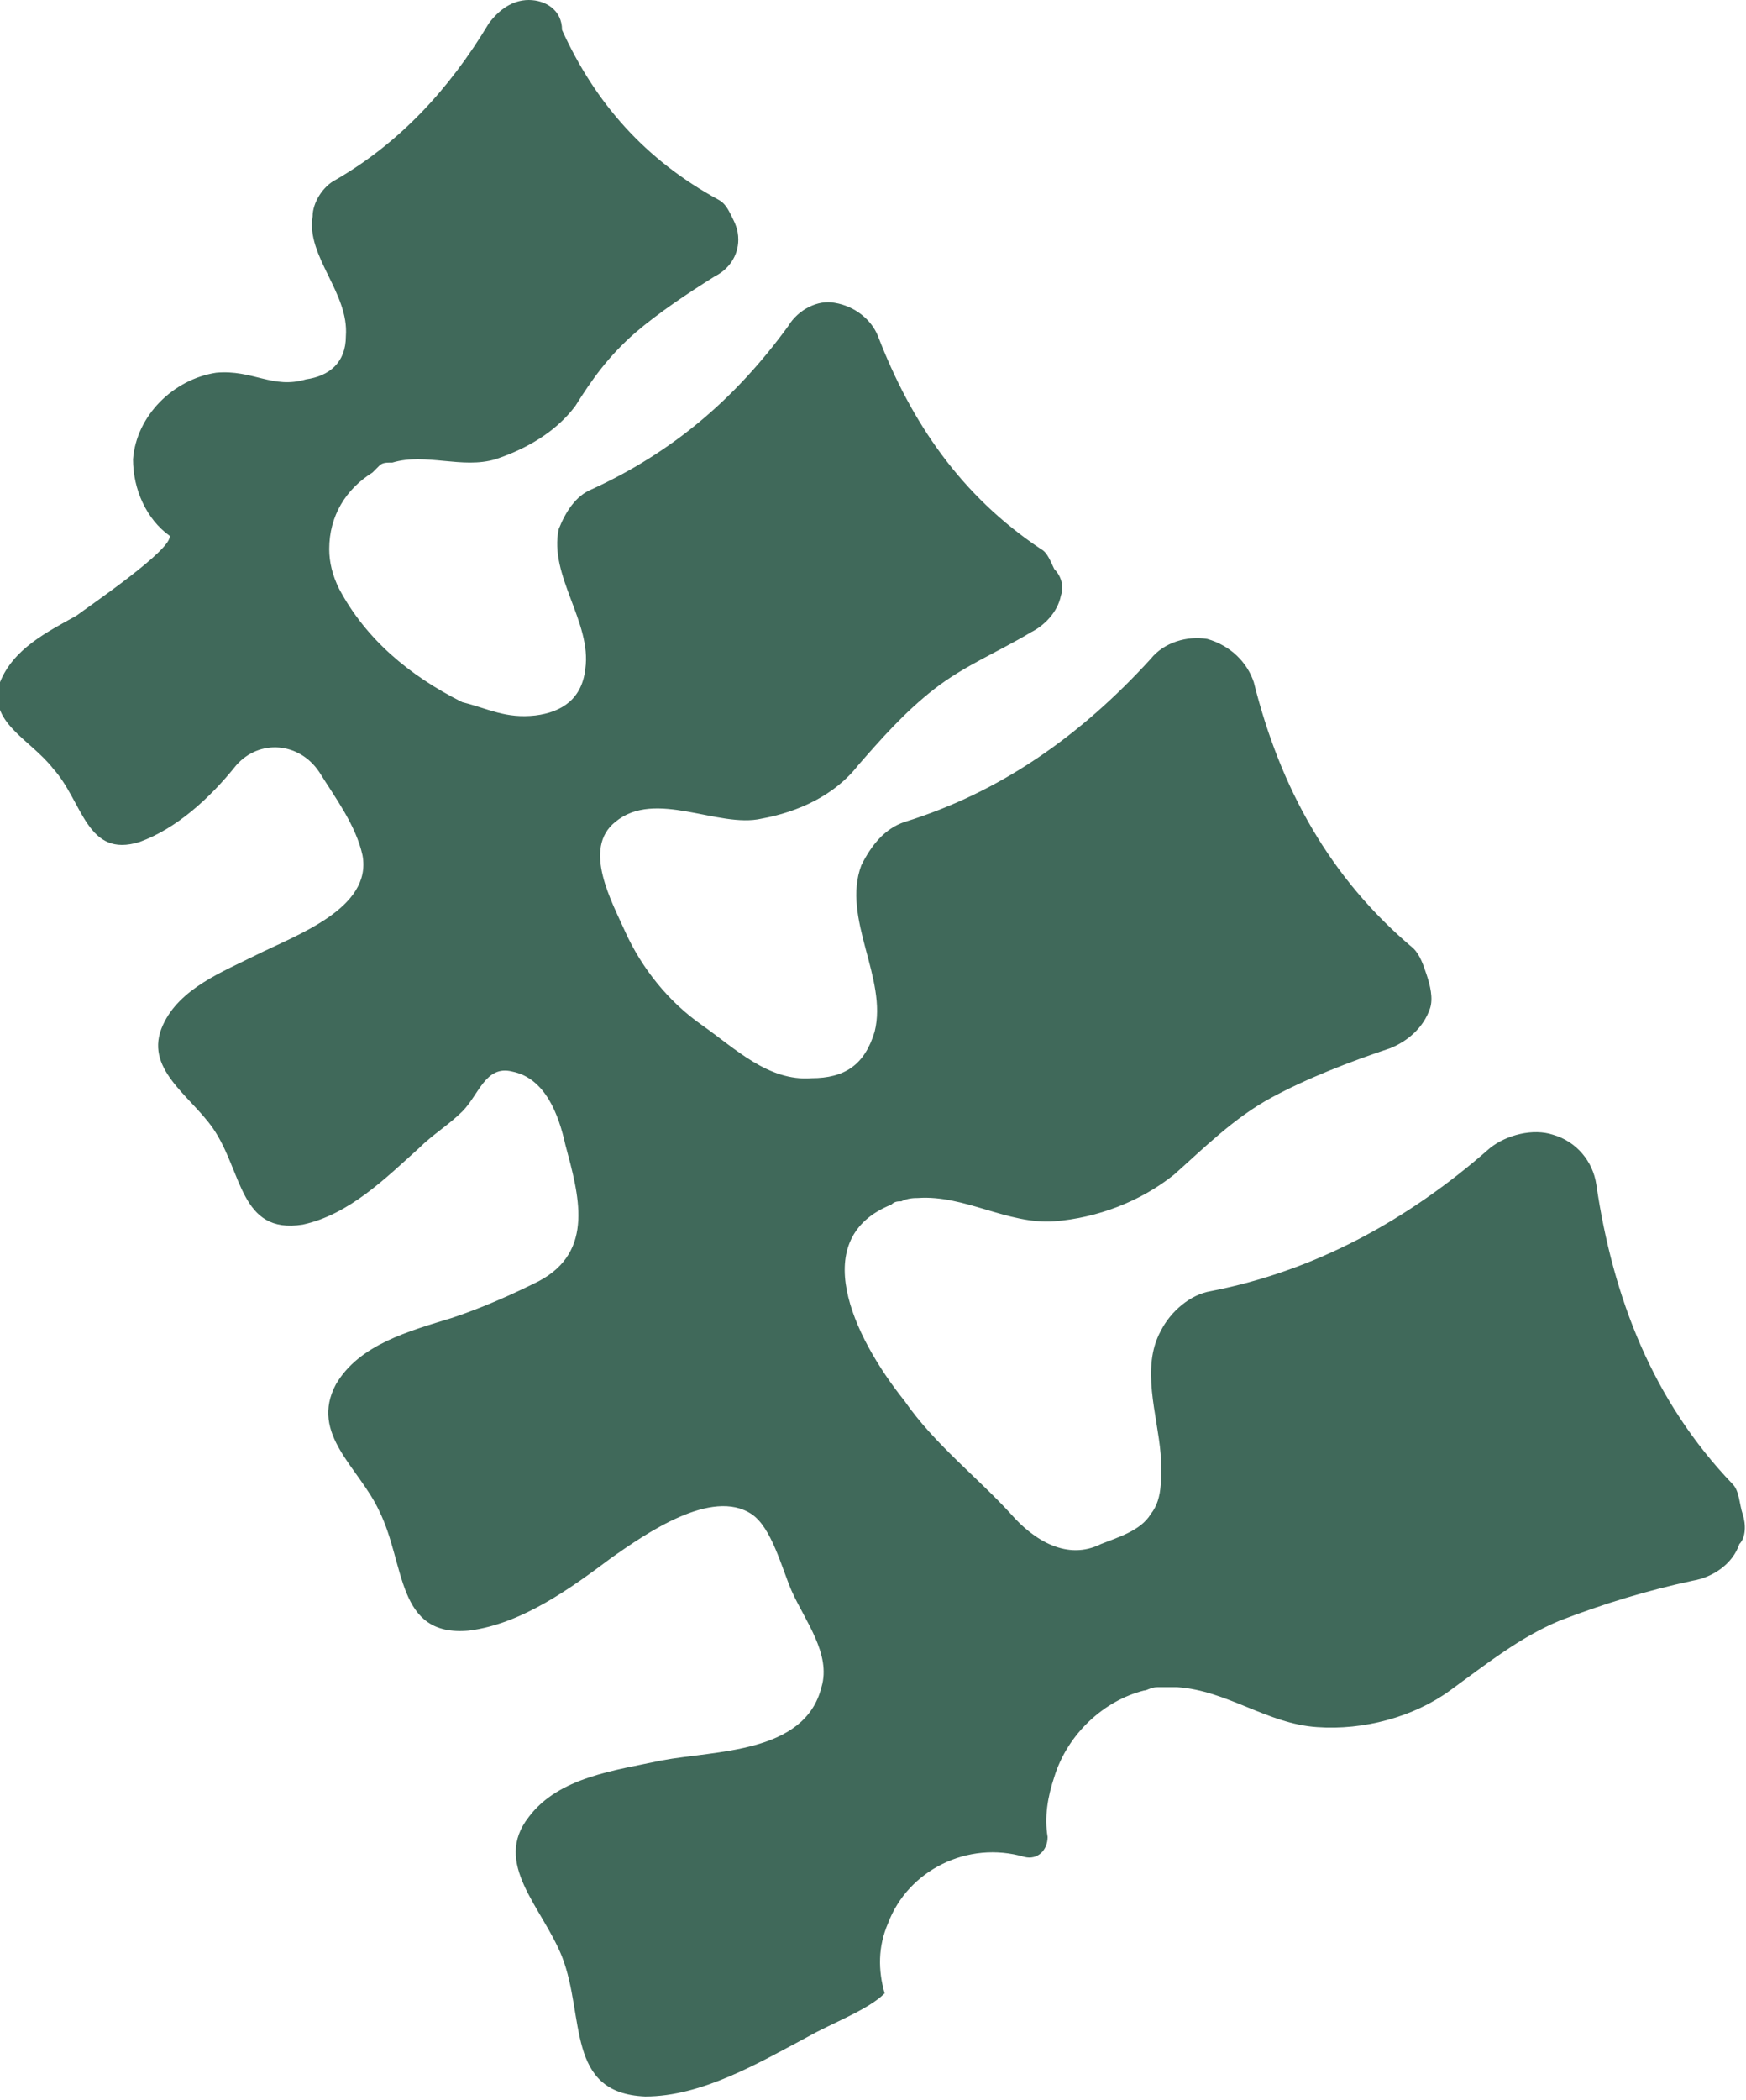
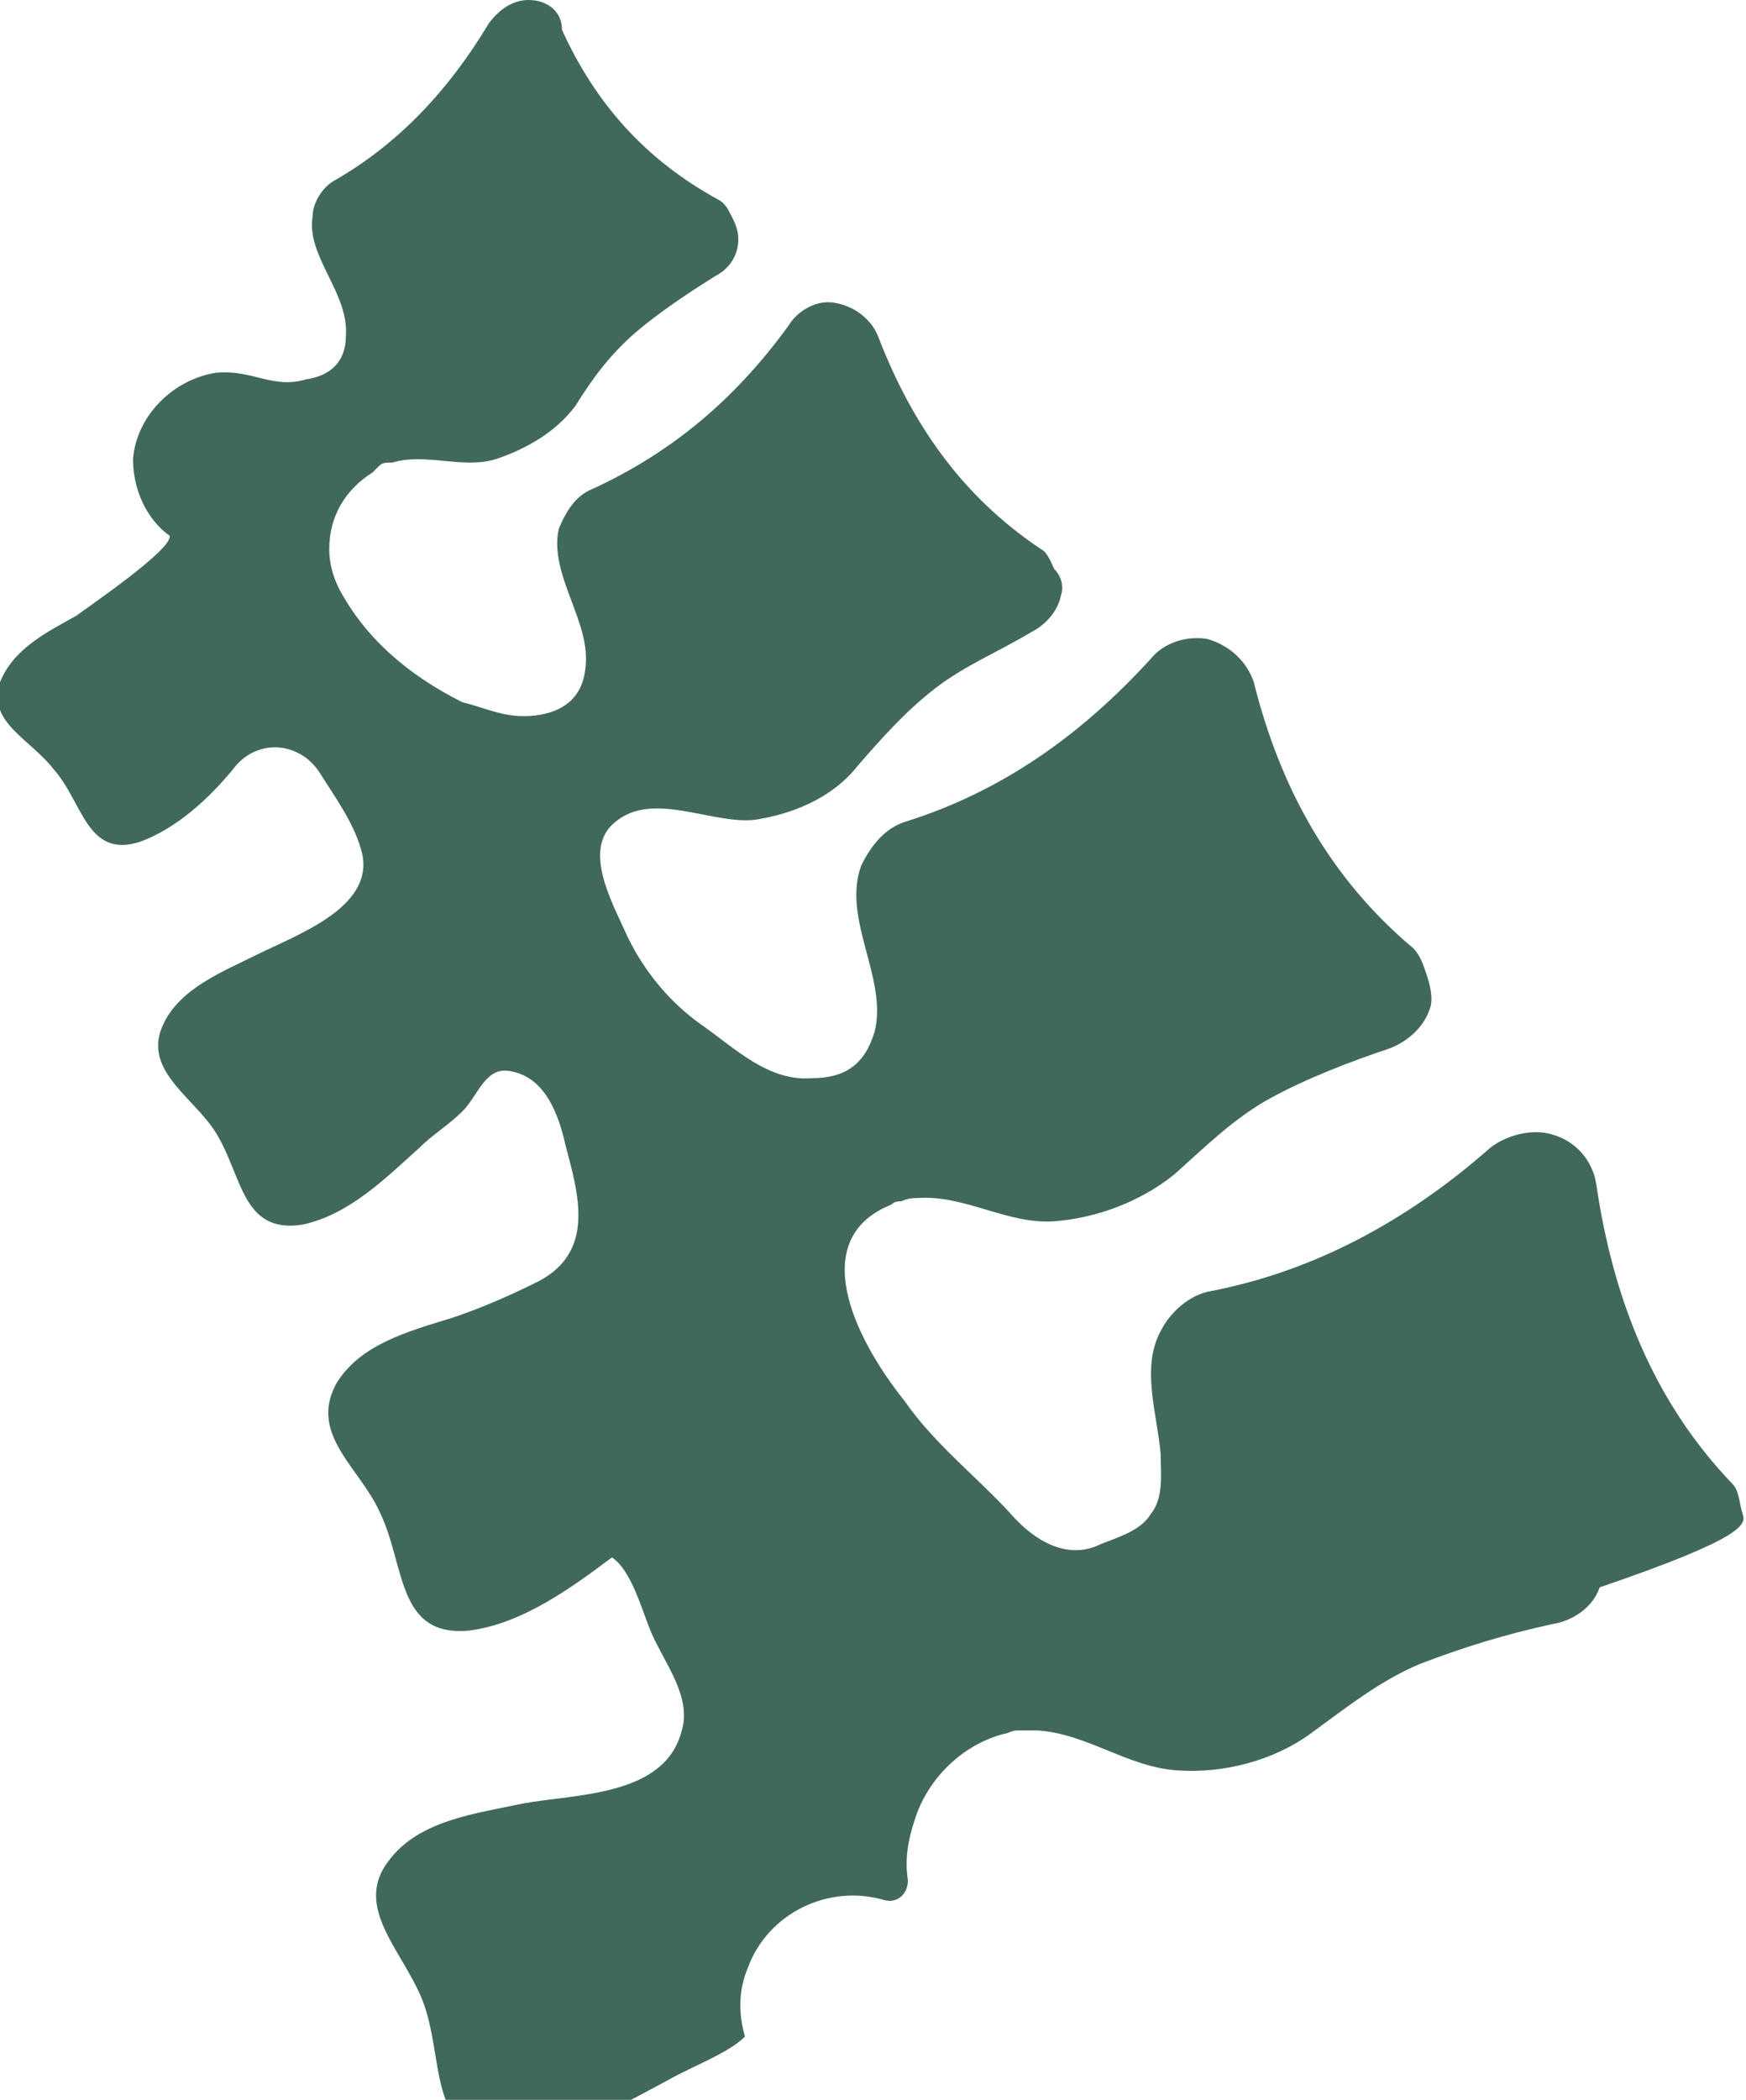
<svg xmlns="http://www.w3.org/2000/svg" version="1.1" id="Layer_1" x="0px" y="0px" viewBox="0 0 52.5 63.1" style="enable-background:new 0 0 52.5 63.1;" xml:space="preserve">
  <style type="text/css">
	.st0{fill:#40695A;}
</style>
  <g>
-     <path class="st0" d="M52.4,45.5c-0.1-0.3-0.1-0.7-0.3-0.9c-2.4-2.5-3.6-5.6-4.1-9c-0.1-0.7-0.6-1.3-1.3-1.5c-0.6-0.2-1.4,0-1.9,0.4   c-2.5,2.2-5.3,3.7-8.4,4.3c-0.6,0.1-1.2,0.6-1.5,1.2c-0.6,1.1-0.1,2.5,0,3.7c0,0.6,0.1,1.3-0.3,1.8c-0.3,0.5-1,0.7-1.5,0.9   c-1,0.5-2-0.1-2.7-0.9c-1-1.1-2.3-2.1-3.2-3.4c-1.6-2-2.9-4.9-0.4-5.9c0.1-0.1,0.2-0.1,0.3-0.1c0.2-0.1,0.4-0.1,0.5-0.1   c1.4-0.1,2.7,0.8,4.1,0.7c1.3-0.1,2.6-0.6,3.6-1.4c0.9-0.8,1.8-1.7,2.9-2.3c1.1-0.6,2.4-1.1,3.6-1.5c0.5-0.2,1-0.6,1.2-1.2   c0.1-0.3,0-0.7-0.1-1c-0.1-0.3-0.2-0.6-0.4-0.8c-2.5-2.1-4-4.8-4.8-8c-0.2-0.6-0.7-1.1-1.4-1.3c-0.6-0.1-1.3,0.1-1.7,0.6   c-2.1,2.3-4.5,4-7.4,4.9c-0.6,0.2-1,0.7-1.3,1.3c-0.6,1.6,0.8,3.4,0.4,5c-0.3,1-0.9,1.4-1.9,1.4c-1.3,0.1-2.3-0.9-3.3-1.6   c-1-0.7-1.8-1.7-2.3-2.8c-0.4-0.9-1.3-2.5-0.3-3.3c1.2-1,3.1,0.2,4.4-0.1c1.1-0.2,2.2-0.7,2.9-1.6c0.7-0.8,1.4-1.6,2.3-2.3   c0.9-0.7,1.9-1.1,2.9-1.7c0.4-0.2,0.8-0.6,0.9-1.1c0.1-0.3,0-0.6-0.2-0.8c-0.1-0.2-0.2-0.5-0.4-0.6c-2.4-1.6-3.9-3.8-4.9-6.4   c-0.2-0.5-0.7-0.9-1.3-1c-0.5-0.1-1.1,0.2-1.4,0.7c-1.6,2.2-3.5,3.8-5.9,4.9c-0.5,0.2-0.8,0.7-1,1.2c-0.3,1.4,1,2.8,0.8,4.2   c-0.1,0.9-0.7,1.3-1.5,1.4c-0.9,0.1-1.4-0.2-2.2-0.4c-1.6-0.8-2.9-1.9-3.7-3.4c-0.2-0.4-0.3-0.8-0.3-1.2c0-1,0.5-1.8,1.3-2.3   c0.1-0.1,0.1-0.1,0.2-0.2c0.1-0.1,0.2-0.1,0.4-0.1c1-0.3,2.1,0.2,3.1-0.1c0.9-0.3,1.8-0.8,2.4-1.6c0.5-0.8,1-1.5,1.8-2.2   c0.7-0.6,1.6-1.2,2.4-1.7c0.4-0.2,0.7-0.6,0.7-1.1c0-0.3-0.1-0.5-0.2-0.7c-0.1-0.2-0.2-0.4-0.4-0.5c-2.2-1.2-3.7-2.9-4.7-5.1   C16.9,0.3,16.4,0,15.9,0c-0.5,0-0.9,0.3-1.2,0.7c-1.2,2-2.7,3.6-4.6,4.7C9.7,5.6,9.4,6.1,9.4,6.5c-0.2,1.2,1.1,2.3,1,3.6   c0,0.8-0.5,1.2-1.2,1.3c-1,0.3-1.6-0.3-2.7-0.2c-1.3,0.2-2.4,1.3-2.5,2.6c0,0.9,0.4,1.8,1.1,2.3c0,0,0,0,0,0   c0.1,0.4-2.4,2.1-2.8,2.4c-0.9,0.5-1.9,1-2.3,2c-0.4,1.2,0.9,1.7,1.6,2.6c0.9,1,1,2.7,2.6,2.2c1.1-0.4,2.1-1.3,2.9-2.3   c0.7-0.8,1.9-0.7,2.5,0.2c0.5,0.8,1.1,1.6,1.3,2.5c0.3,1.6-2,2.4-3.2,3c-1,0.5-2.3,1-2.8,2.1c-0.6,1.3,0.8,2.1,1.5,3.1   c0.9,1.3,0.8,3.2,2.7,2.9c1.4-0.3,2.5-1.4,3.5-2.3c0.4-0.4,0.9-0.7,1.3-1.1c0.5-0.5,0.7-1.4,1.5-1.2c1,0.2,1.4,1.3,1.6,2.2   c0.4,1.5,0.9,3.2-0.8,4.1c-0.8,0.4-1.7,0.8-2.6,1.1c-1.3,0.4-2.8,0.8-3.5,2c-0.8,1.5,0.7,2.5,1.3,3.8c0.8,1.6,0.5,3.8,2.7,3.6   c1.6-0.2,3.1-1.3,4.3-2.2c1-0.7,3-2.1,4.2-1.3c0.6,0.4,0.9,1.6,1.2,2.3c0.4,0.9,1.2,1.9,0.9,2.9c-0.5,2-3.2,1.9-4.8,2.2   c-1.4,0.3-3.1,0.5-4,1.7c-1.1,1.4,0.4,2.7,1,4.2c0.7,1.8,0.1,4.1,2.5,4.2c1.7,0,3.4-1,4.9-1.8c0.7-0.4,1.8-0.8,2.3-1.3   c-0.2-0.7-0.2-1.4,0.1-2.1c0.6-1.6,2.4-2.5,4.1-2c0,0,0,0,0,0c0.4,0.1,0.7-0.2,0.7-0.6c-0.1-0.6,0-1.2,0.2-1.8   c0.4-1.3,1.5-2.3,2.7-2.6c0.1,0,0.2-0.1,0.4-0.1c0.2,0,0.4,0,0.6,0c1.5,0.1,2.7,1.1,4.2,1.2c1.4,0.1,2.9-0.3,4-1.1   c1.1-0.8,2.1-1.6,3.3-2.1c1.3-0.5,2.6-0.9,4-1.2c0.6-0.1,1.2-0.5,1.4-1.1C52.5,46.2,52.5,45.8,52.4,45.5z" />
+     <path class="st0" d="M52.4,45.5c-0.1-0.3-0.1-0.7-0.3-0.9c-2.4-2.5-3.6-5.6-4.1-9c-0.1-0.7-0.6-1.3-1.3-1.5c-0.6-0.2-1.4,0-1.9,0.4   c-2.5,2.2-5.3,3.7-8.4,4.3c-0.6,0.1-1.2,0.6-1.5,1.2c-0.6,1.1-0.1,2.5,0,3.7c0,0.6,0.1,1.3-0.3,1.8c-0.3,0.5-1,0.7-1.5,0.9   c-1,0.5-2-0.1-2.7-0.9c-1-1.1-2.3-2.1-3.2-3.4c-1.6-2-2.9-4.9-0.4-5.9c0.1-0.1,0.2-0.1,0.3-0.1c0.2-0.1,0.4-0.1,0.5-0.1   c1.4-0.1,2.7,0.8,4.1,0.7c1.3-0.1,2.6-0.6,3.6-1.4c0.9-0.8,1.8-1.7,2.9-2.3c1.1-0.6,2.4-1.1,3.6-1.5c0.5-0.2,1-0.6,1.2-1.2   c0.1-0.3,0-0.7-0.1-1c-0.1-0.3-0.2-0.6-0.4-0.8c-2.5-2.1-4-4.8-4.8-8c-0.2-0.6-0.7-1.1-1.4-1.3c-0.6-0.1-1.3,0.1-1.7,0.6   c-2.1,2.3-4.5,4-7.4,4.9c-0.6,0.2-1,0.7-1.3,1.3c-0.6,1.6,0.8,3.4,0.4,5c-0.3,1-0.9,1.4-1.9,1.4c-1.3,0.1-2.3-0.9-3.3-1.6   c-1-0.7-1.8-1.7-2.3-2.8c-0.4-0.9-1.3-2.5-0.3-3.3c1.2-1,3.1,0.2,4.4-0.1c1.1-0.2,2.2-0.7,2.9-1.6c0.7-0.8,1.4-1.6,2.3-2.3   c0.9-0.7,1.9-1.1,2.9-1.7c0.4-0.2,0.8-0.6,0.9-1.1c0.1-0.3,0-0.6-0.2-0.8c-0.1-0.2-0.2-0.5-0.4-0.6c-2.4-1.6-3.9-3.8-4.9-6.4   c-0.2-0.5-0.7-0.9-1.3-1c-0.5-0.1-1.1,0.2-1.4,0.7c-1.6,2.2-3.5,3.8-5.9,4.9c-0.5,0.2-0.8,0.7-1,1.2c-0.3,1.4,1,2.8,0.8,4.2   c-0.1,0.9-0.7,1.3-1.5,1.4c-0.9,0.1-1.4-0.2-2.2-0.4c-1.6-0.8-2.9-1.9-3.7-3.4c-0.2-0.4-0.3-0.8-0.3-1.2c0-1,0.5-1.8,1.3-2.3   c0.1-0.1,0.1-0.1,0.2-0.2c0.1-0.1,0.2-0.1,0.4-0.1c1-0.3,2.1,0.2,3.1-0.1c0.9-0.3,1.8-0.8,2.4-1.6c0.5-0.8,1-1.5,1.8-2.2   c0.7-0.6,1.6-1.2,2.4-1.7c0.4-0.2,0.7-0.6,0.7-1.1c0-0.3-0.1-0.5-0.2-0.7c-0.1-0.2-0.2-0.4-0.4-0.5c-2.2-1.2-3.7-2.9-4.7-5.1   C16.9,0.3,16.4,0,15.9,0c-0.5,0-0.9,0.3-1.2,0.7c-1.2,2-2.7,3.6-4.6,4.7C9.7,5.6,9.4,6.1,9.4,6.5c-0.2,1.2,1.1,2.3,1,3.6   c0,0.8-0.5,1.2-1.2,1.3c-1,0.3-1.6-0.3-2.7-0.2c-1.3,0.2-2.4,1.3-2.5,2.6c0,0.9,0.4,1.8,1.1,2.3c0,0,0,0,0,0   c0.1,0.4-2.4,2.1-2.8,2.4c-0.9,0.5-1.9,1-2.3,2c-0.4,1.2,0.9,1.7,1.6,2.6c0.9,1,1,2.7,2.6,2.2c1.1-0.4,2.1-1.3,2.9-2.3   c0.7-0.8,1.9-0.7,2.5,0.2c0.5,0.8,1.1,1.6,1.3,2.5c0.3,1.6-2,2.4-3.2,3c-1,0.5-2.3,1-2.8,2.1c-0.6,1.3,0.8,2.1,1.5,3.1   c0.9,1.3,0.8,3.2,2.7,2.9c1.4-0.3,2.5-1.4,3.5-2.3c0.4-0.4,0.9-0.7,1.3-1.1c0.5-0.5,0.7-1.4,1.5-1.2c1,0.2,1.4,1.3,1.6,2.2   c0.4,1.5,0.9,3.2-0.8,4.1c-0.8,0.4-1.7,0.8-2.6,1.1c-1.3,0.4-2.8,0.8-3.5,2c-0.8,1.5,0.7,2.5,1.3,3.8c0.8,1.6,0.5,3.8,2.7,3.6   c1.6-0.2,3.1-1.3,4.3-2.2c0.6,0.4,0.9,1.6,1.2,2.3c0.4,0.9,1.2,1.9,0.9,2.9c-0.5,2-3.2,1.9-4.8,2.2   c-1.4,0.3-3.1,0.5-4,1.7c-1.1,1.4,0.4,2.7,1,4.2c0.7,1.8,0.1,4.1,2.5,4.2c1.7,0,3.4-1,4.9-1.8c0.7-0.4,1.8-0.8,2.3-1.3   c-0.2-0.7-0.2-1.4,0.1-2.1c0.6-1.6,2.4-2.5,4.1-2c0,0,0,0,0,0c0.4,0.1,0.7-0.2,0.7-0.6c-0.1-0.6,0-1.2,0.2-1.8   c0.4-1.3,1.5-2.3,2.7-2.6c0.1,0,0.2-0.1,0.4-0.1c0.2,0,0.4,0,0.6,0c1.5,0.1,2.7,1.1,4.2,1.2c1.4,0.1,2.9-0.3,4-1.1   c1.1-0.8,2.1-1.6,3.3-2.1c1.3-0.5,2.6-0.9,4-1.2c0.6-0.1,1.2-0.5,1.4-1.1C52.5,46.2,52.5,45.8,52.4,45.5z" />
  </g>
</svg>